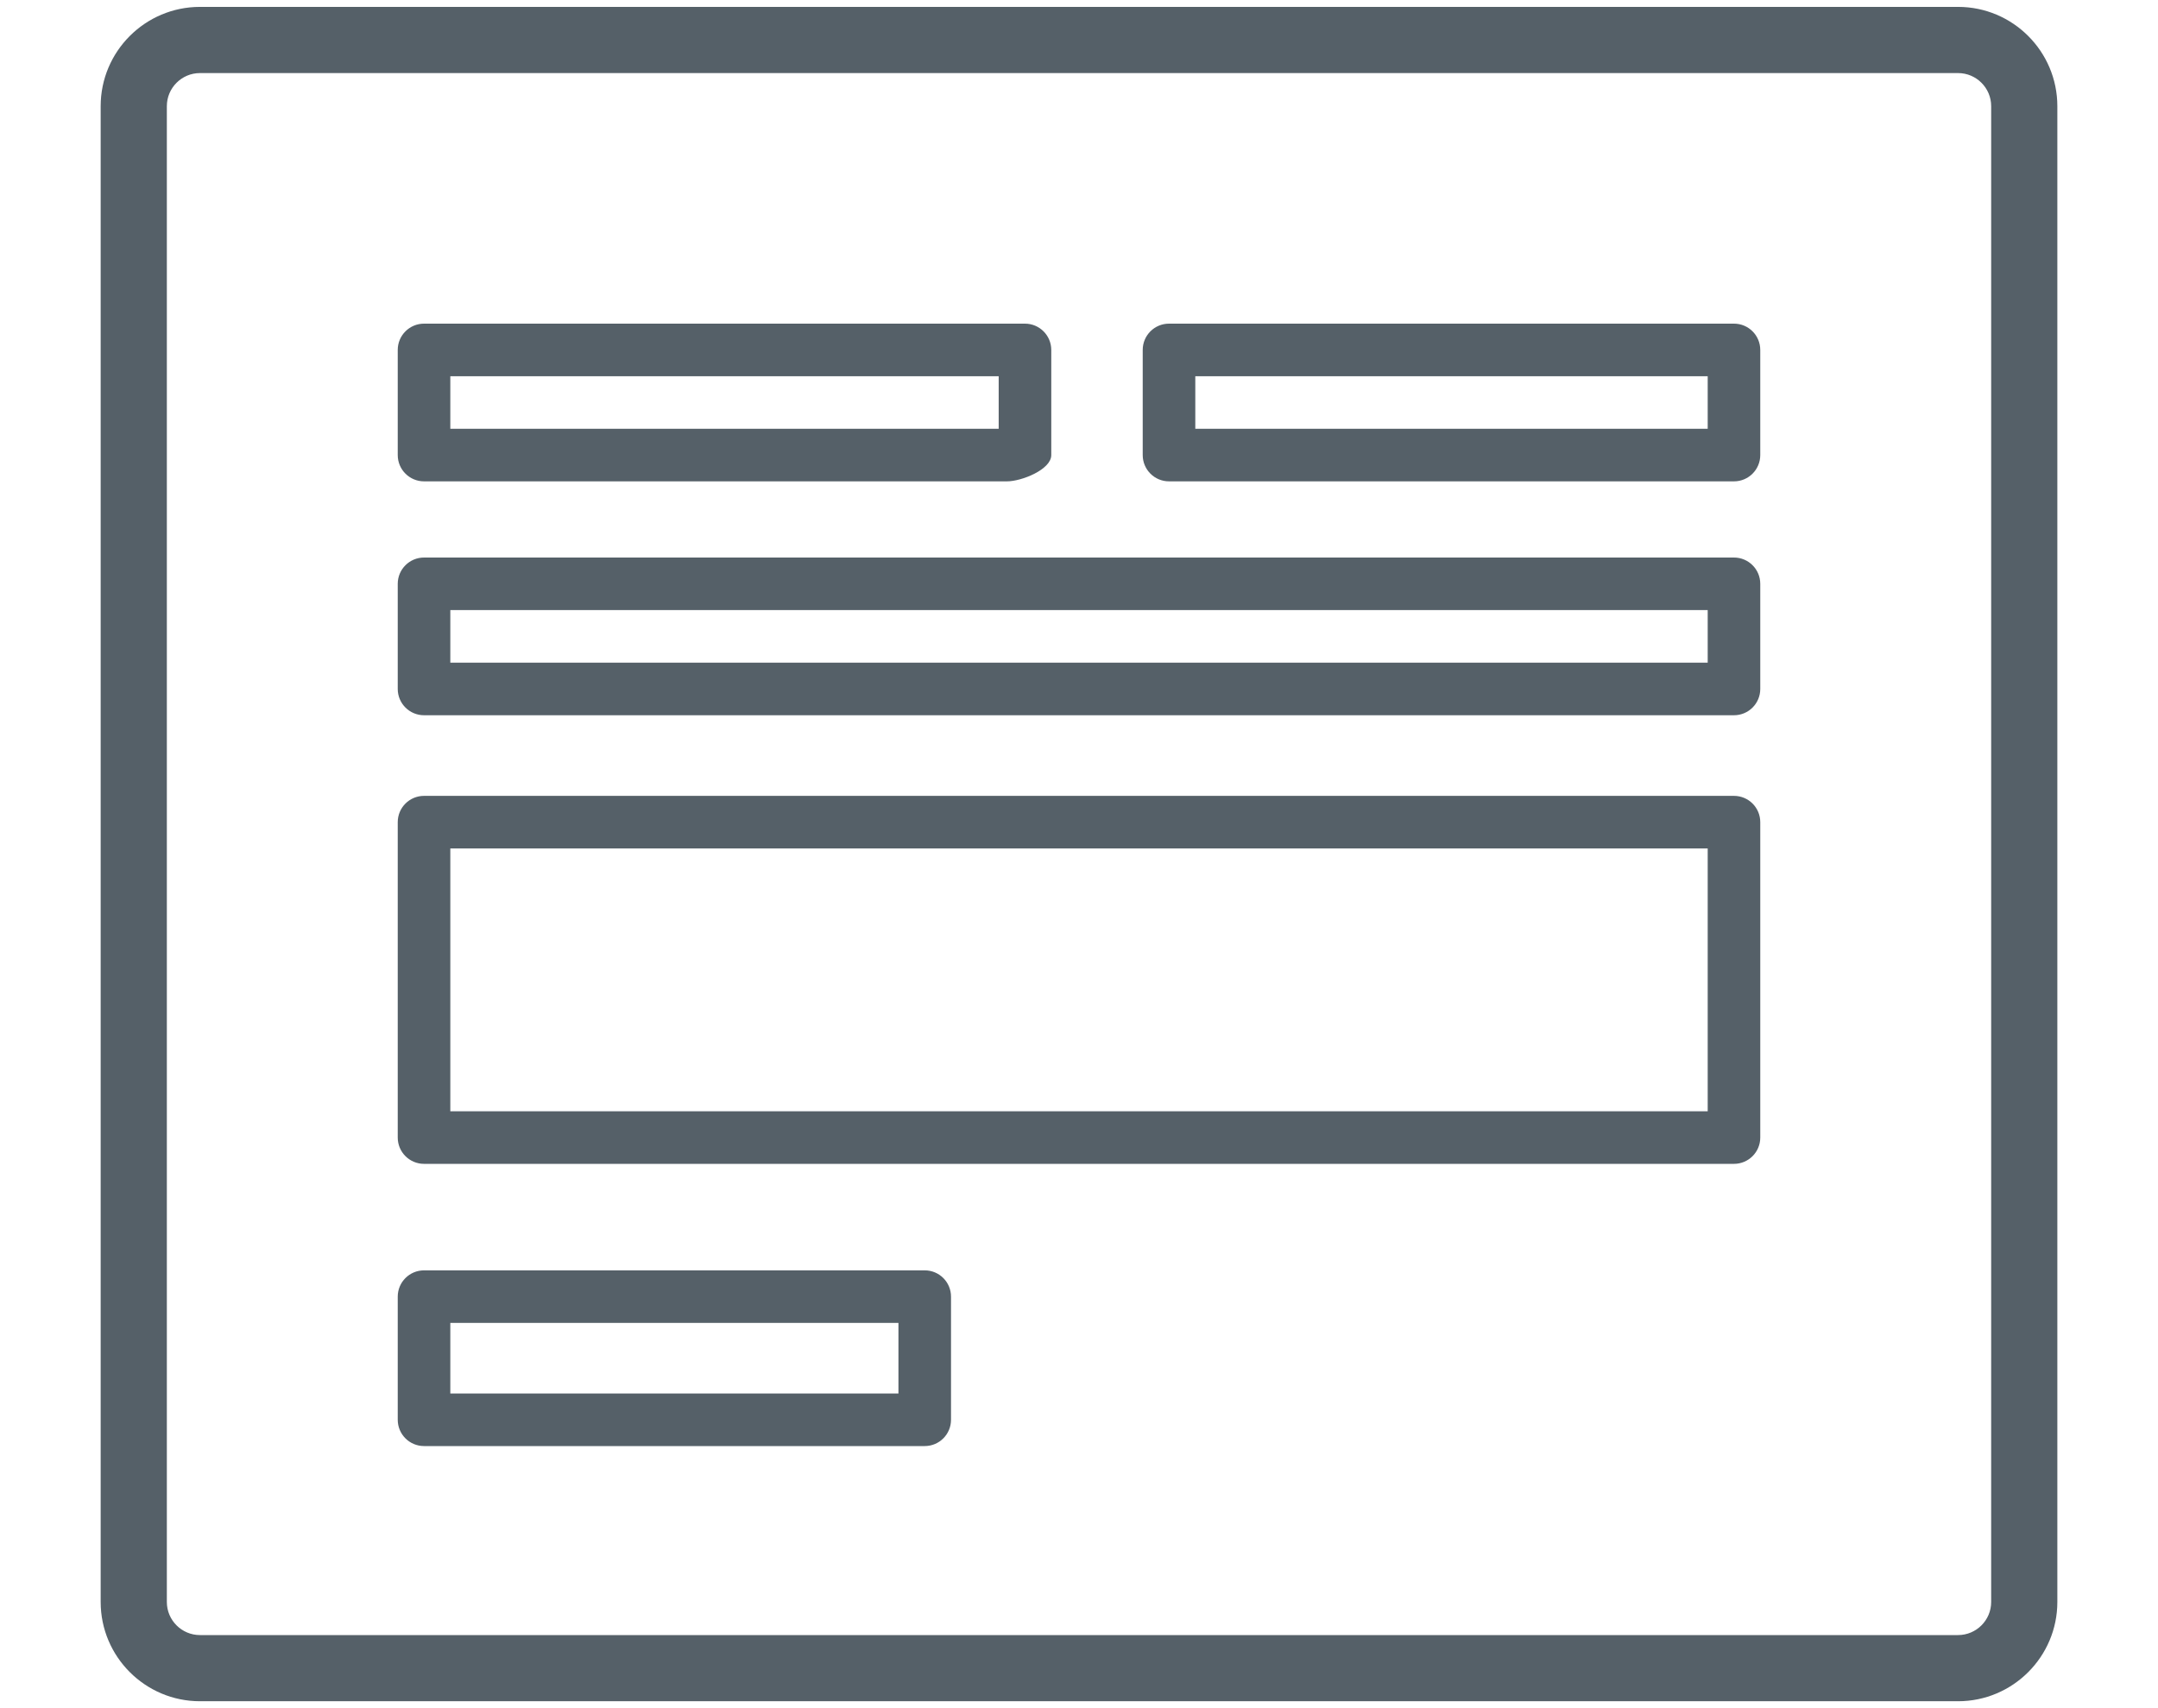
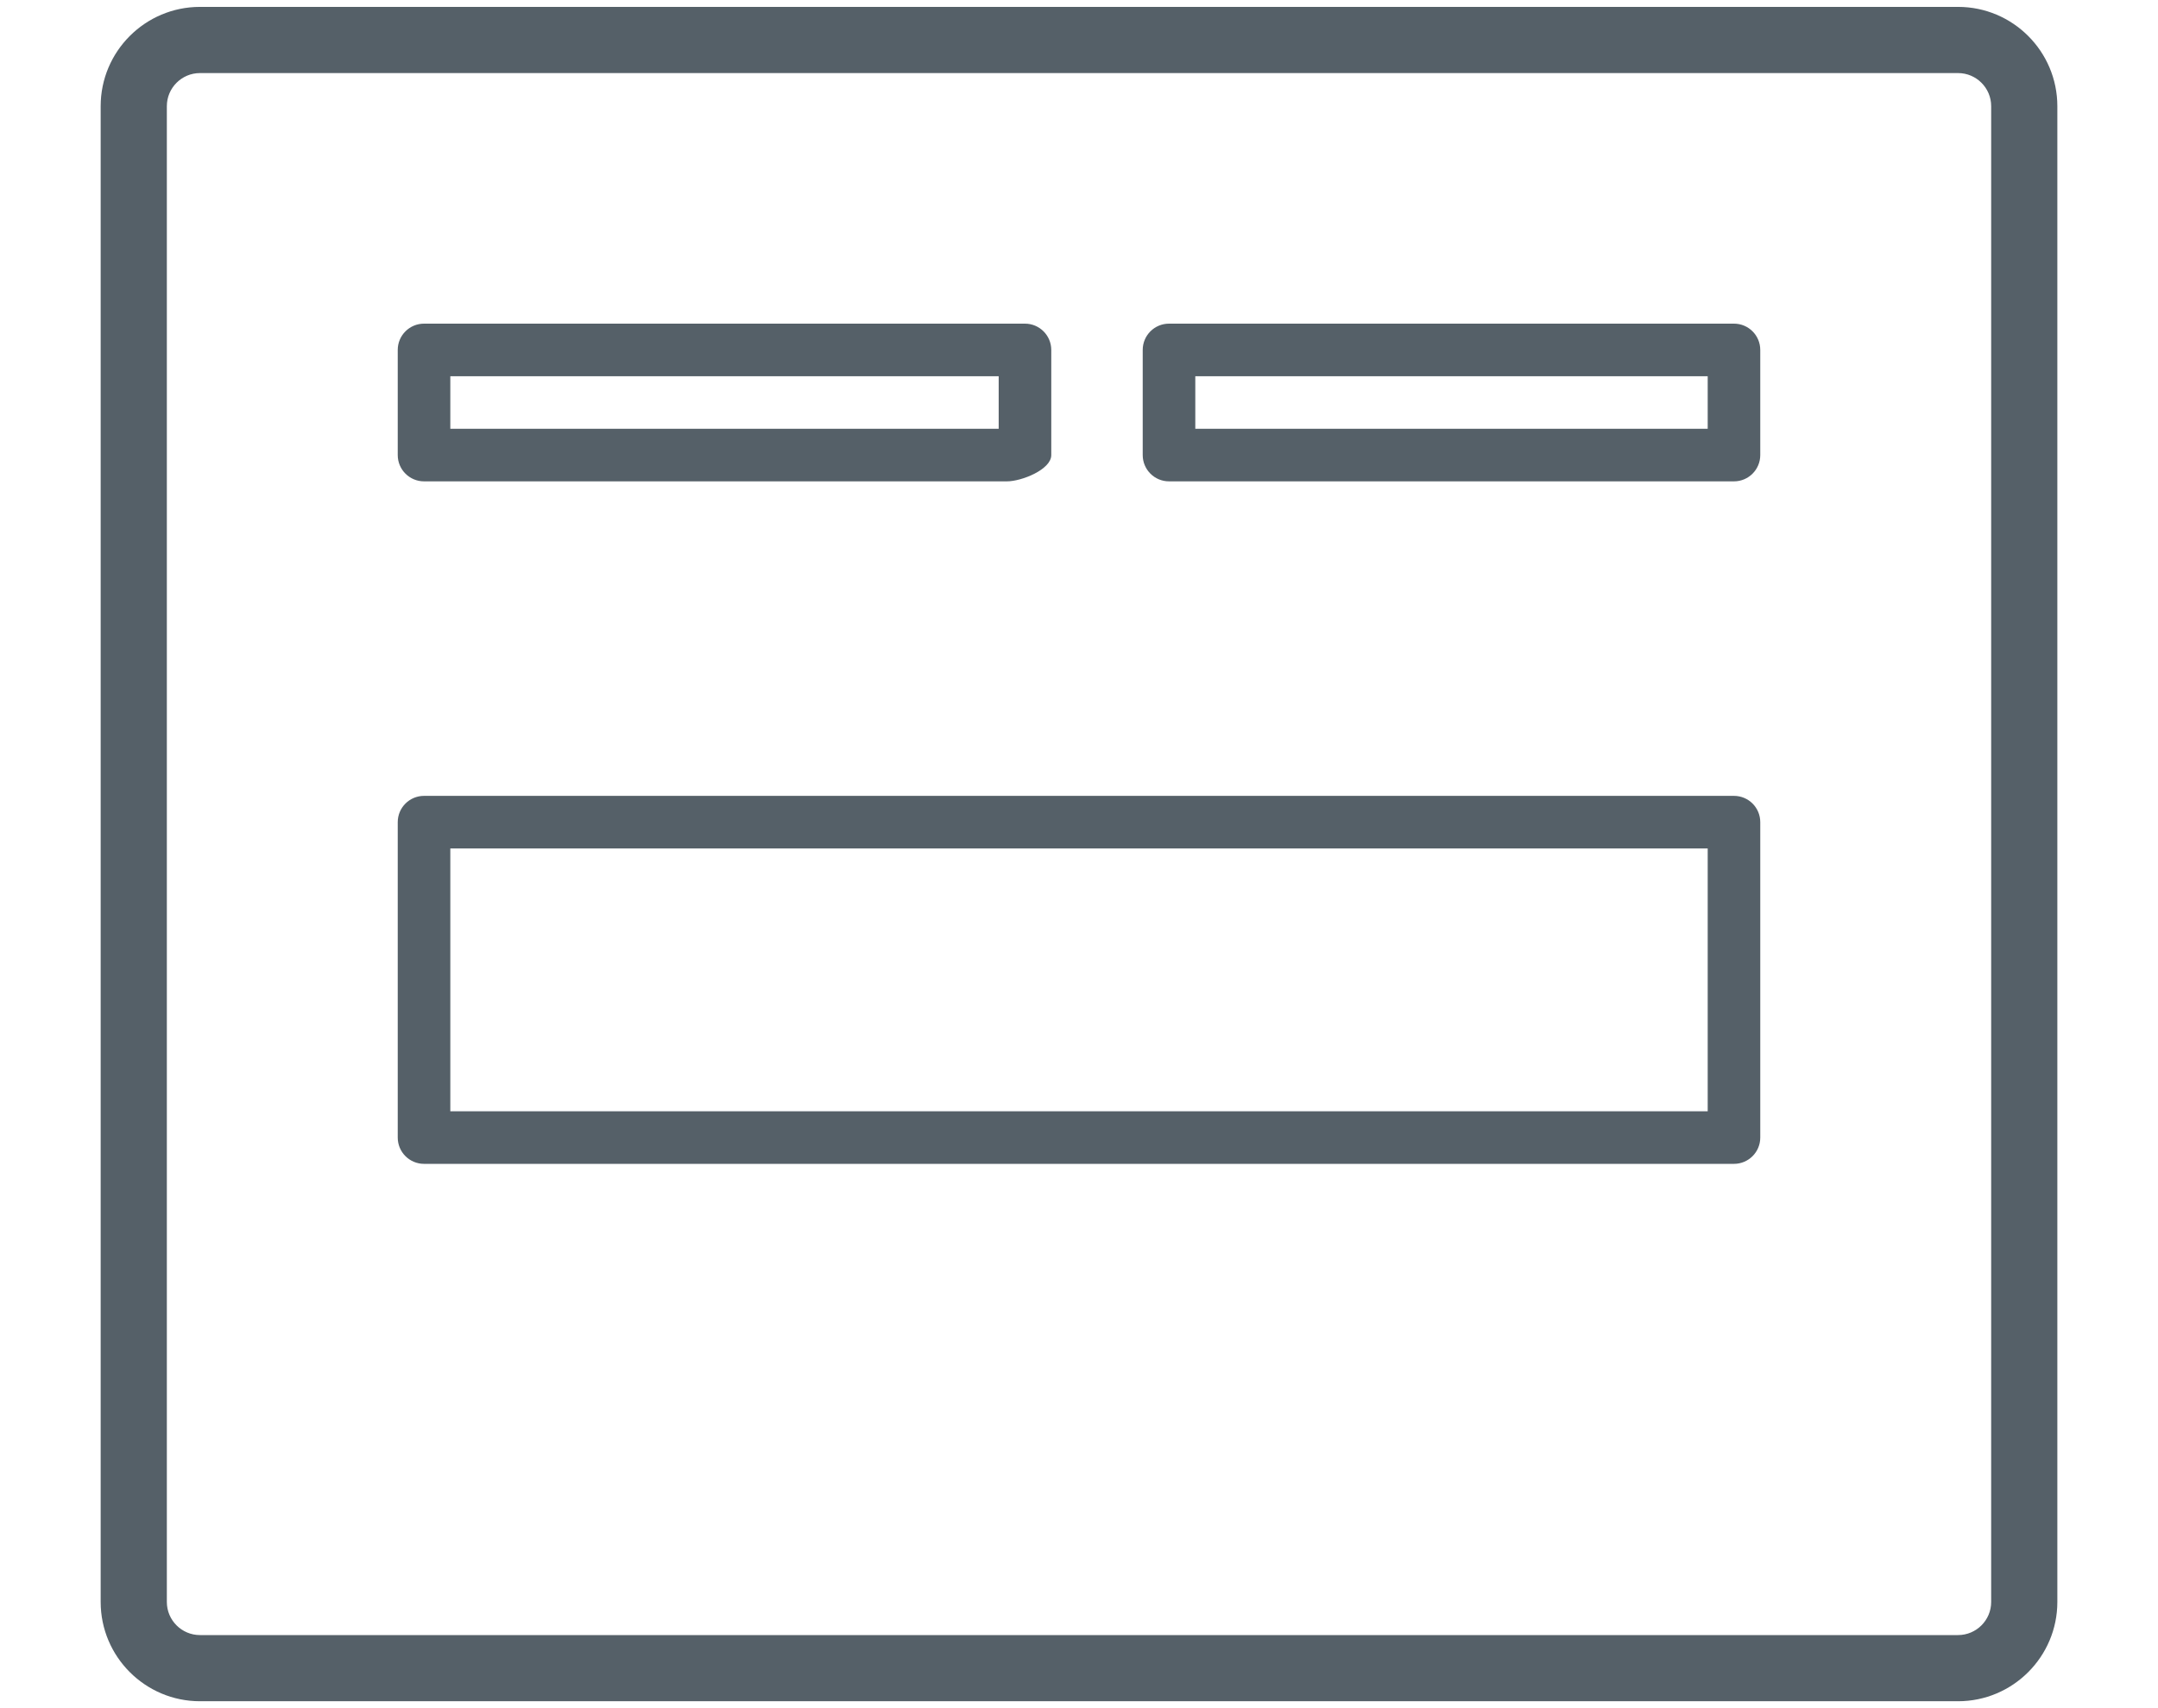
<svg xmlns="http://www.w3.org/2000/svg" version="1.1" id="Capa_1" x="0px" y="0px" width="120px" height="95px" viewBox="0 0 120 95" enable-background="new 0 0 120 95" xml:space="preserve">
  <path fill="#556068" d="M108.882,0.383H11.119c-3.045,0-5.521,2.477-5.521,5.521v83.191c0,3.043,2.477,5.521,5.521,5.521h97.763  c3.045,0,5.521-2.479,5.521-5.521V85.92V75.535V5.904C114.402,2.86,111.926,0.383,108.882,0.383z M110.723,89.096  c0,1.014-0.826,1.84-1.841,1.84H11.119c-1.015,0-1.841-0.826-1.841-1.84V5.904c0-1.015,0.826-1.84,1.841-1.84h97.763  c1.015,0,1.841,0.826,1.841,1.84v69.631V85.92V89.096z" />
  <path fill="#556068" d="M56.995,18H23.579c-0.807,0-1.462,0.654-1.462,1.462v5.847c0,0.807,0.655,1.462,1.462,1.462h32.417  c0.807,0,2.462-0.655,2.462-1.462v-5.847C58.457,18.655,57.802,18,56.995,18z M55.534,23.847H25.041v-2.923h30.493V23.847z" />
  <path fill="#556068" d="M96.422,18H65.005c-0.808,0-1.462,0.654-1.462,1.462v5.847c0,0.807,0.654,1.462,1.462,1.462h31.417  c0.807,0,1.461-0.655,1.461-1.462v-5.847C97.883,18.655,97.229,18,96.422,18z M94.96,23.847H66.467v-2.923H94.96V23.847z" />
-   <path fill="#556068" d="M96.422,31.008H23.579c-0.807,0-1.462,0.655-1.462,1.462v5.847c0,0.808,0.655,1.462,1.462,1.462h72.843  c0.807,0,1.461-0.654,1.461-1.462V32.47C97.883,31.663,97.229,31.008,96.422,31.008z M94.96,36.855H25.041v-2.924H94.96V36.855z" />
-   <path fill="#556068" d="M51.422,70.652H23.579c-0.807,0-1.462,0.654-1.462,1.462v6.847c0,0.809,0.655,1.463,1.462,1.463h27.843  c0.807,0,1.461-0.654,1.461-1.463v-6.847C52.883,71.307,52.229,70.652,51.422,70.652z M49.96,77.5H25.041v-3.924H49.96V77.5z" />
  <path fill="#556068" d="M96.422,44.263H23.579c-0.807,0-1.462,0.654-1.462,1.462v17.542c0,0.807,0.655,1.462,1.462,1.462h72.843  c0.807,0,1.461-0.655,1.461-1.462V45.725C97.883,44.917,97.229,44.263,96.422,44.263z M94.96,61.806H25.041V47.187H94.96V61.806z" />
</svg>